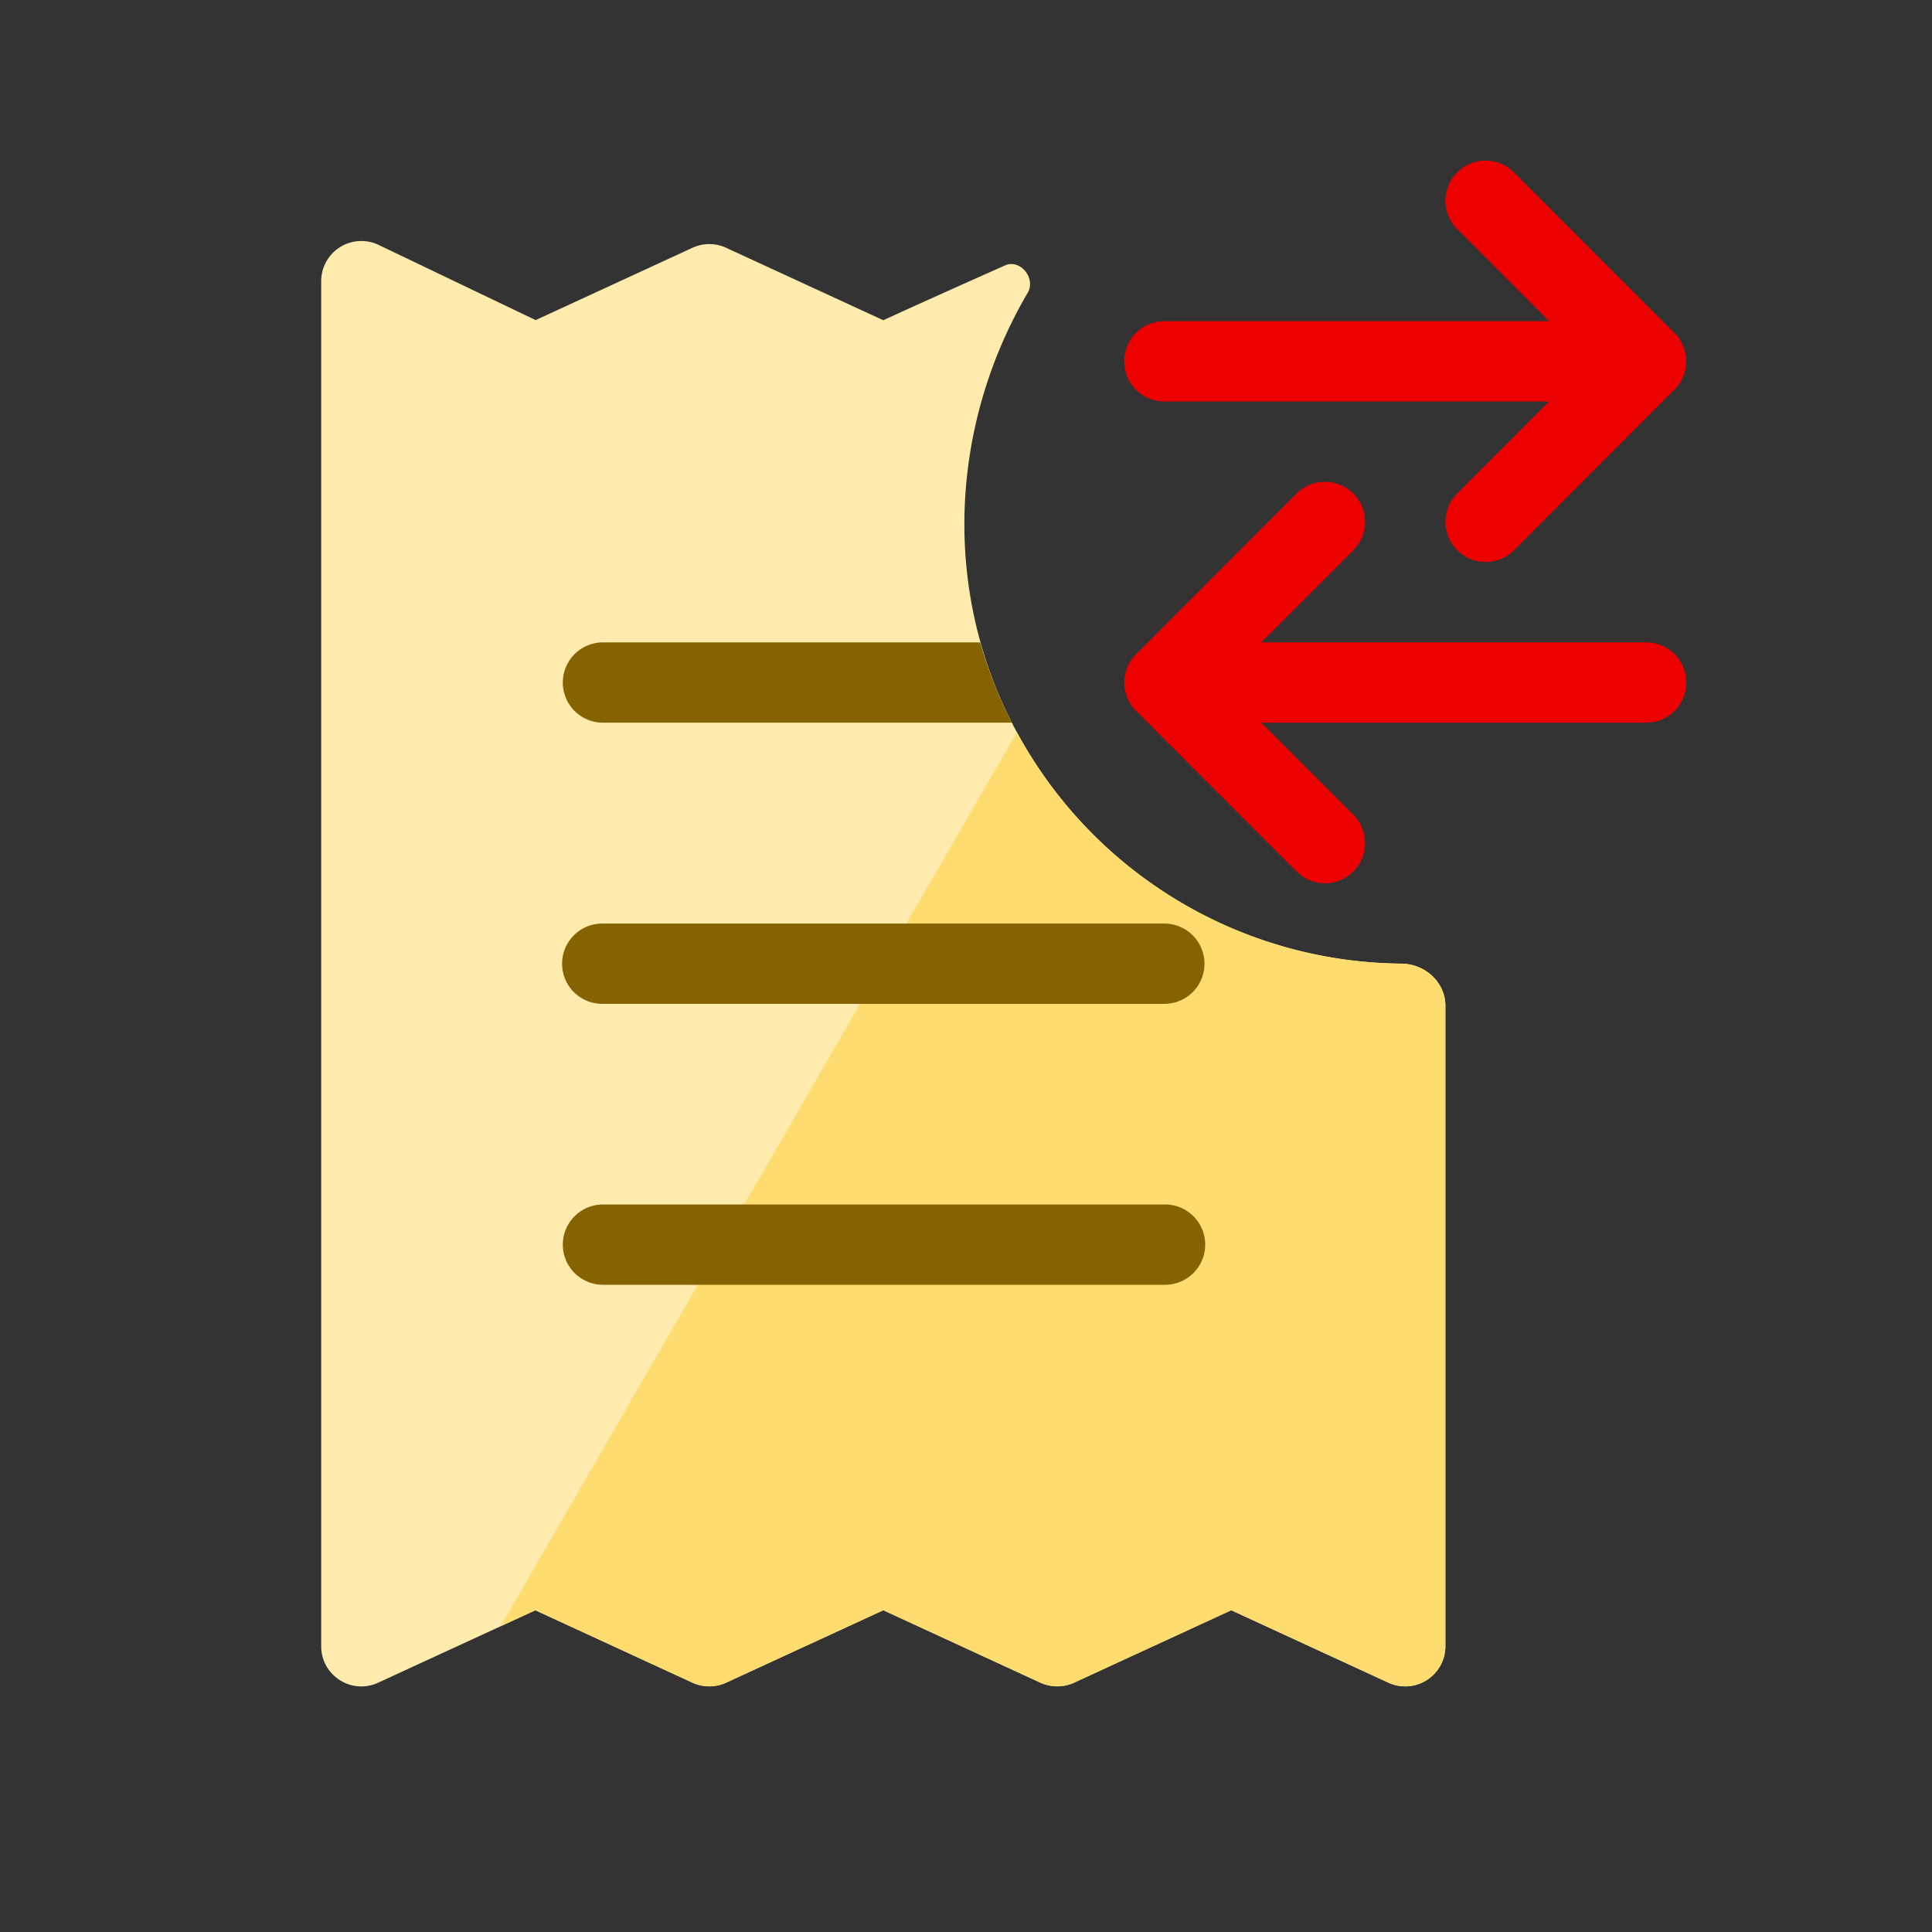
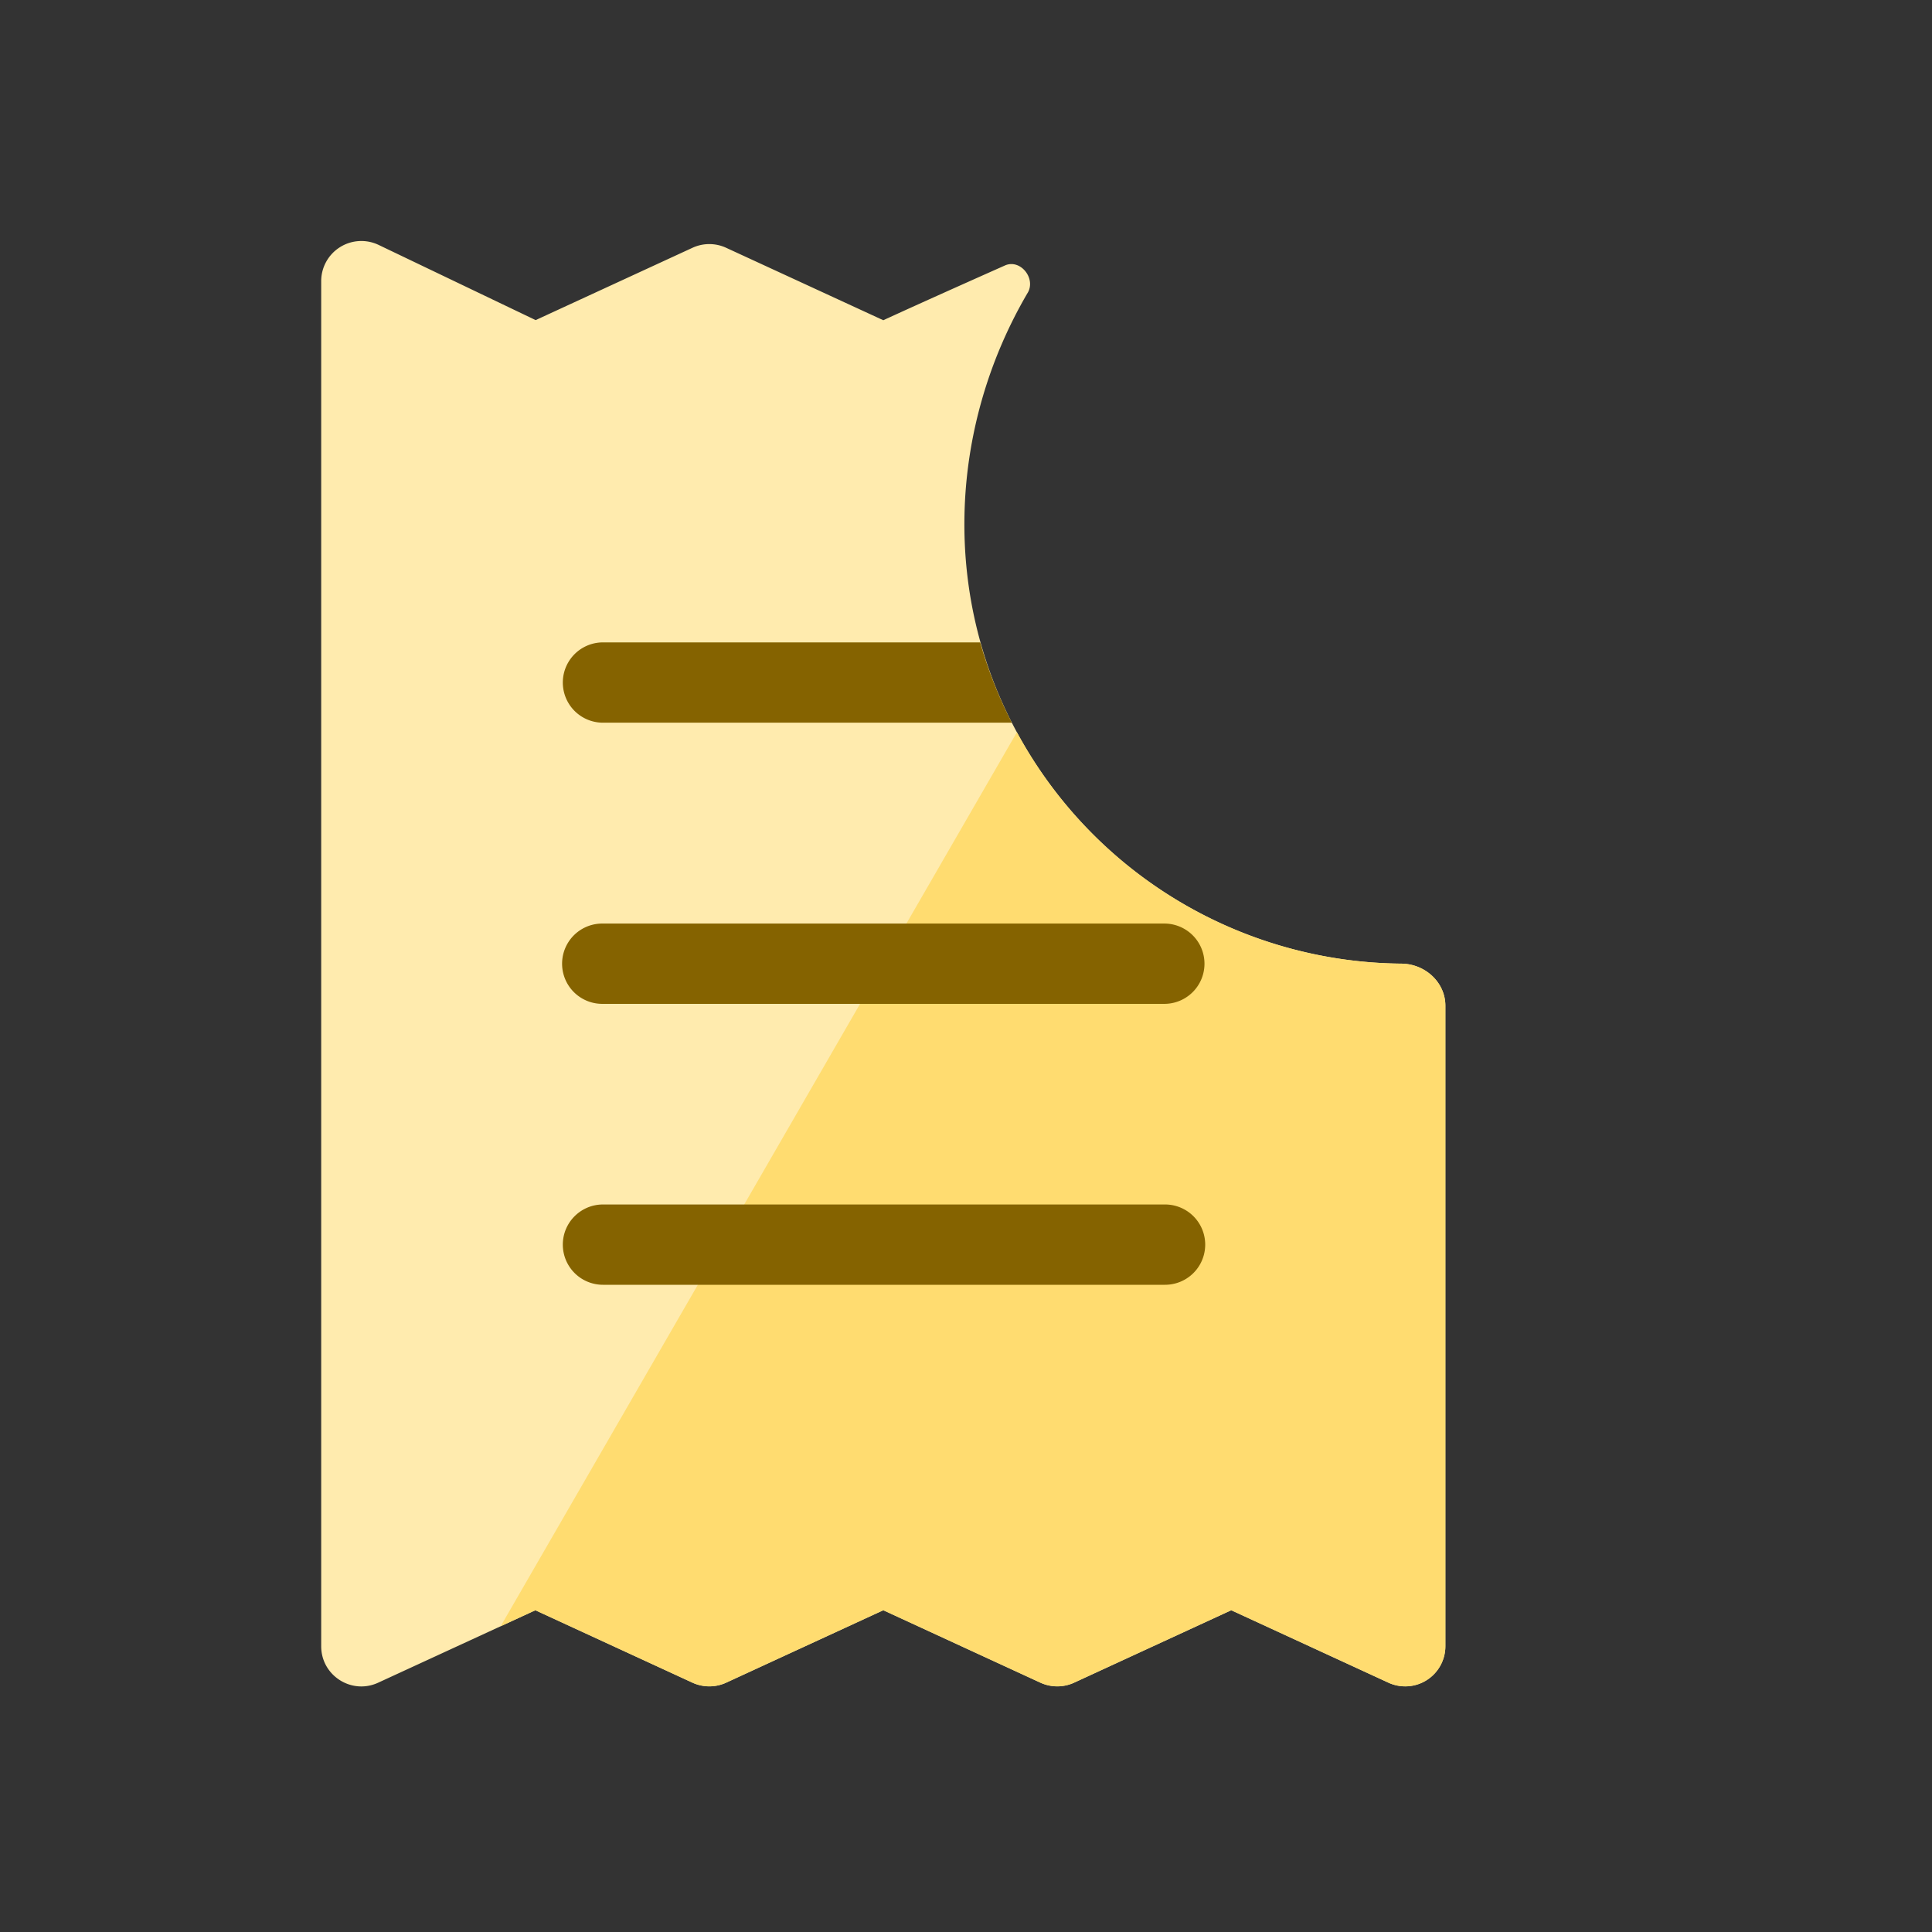
<svg xmlns="http://www.w3.org/2000/svg" viewBox="0 0 32 32">
  <rect x="0" y="0" width="32" height="32" fill="#333333" stroke="none" />
  <g fill="none" fill-rule="evenodd">
-     <path fill="#EC0000" d="M24.983 2.778a.665.665 0 0 0-.848.077l-.077.092a.665.665 0 0 0 .077.848l1.523 1.525h-6.373l-.12.01a.665.665 0 0 0-.545.655l.01.12c.057.31.328.545.655.545h6.373l-1.523 1.525-.077.092a.665.665 0 0 0 1.017.848l2.699-2.702.053-.073.053-.1.04-.137.01-.09-.003-.089-.02-.11-.04-.11-.055-.098-.038-.05-2.699-2.701-.092-.077zm-2.568 5.397a.665.665 0 0 0-.94 0l-2.699 2.702-.053.073-.053.1-.028.085-.02.114v.089l-.002-.033a.66.66 0 0 0 .015.14l.007.03.04.111.056.098.038.05 2.699 2.701.092.077c.26.18.617.154.848-.077l.077-.092a.665.665 0 0 0-.077-.848L20.89 11.97h6.375l.12-.01a.665.665 0 0 0 .545-.655l-.01-.12a.665.665 0 0 0-.655-.545H20.89l1.525-1.525.077-.092a.665.665 0 0 0-.077-.848z" />
    <path fill="#FFEBAE" d="M17.022 4.85c.14-.24-.122-.566-.377-.453-.652.29-1.483.662-2.015.907l-2.603-1.2a.665.665 0 0 0-.557 0L8.872 5.302l-2.6-1.245a.665.665 0 0 0-.952.6v22.61c0 .485.503.807.943.604l2.604-1.2 2.603 1.2c.177.081.38.081.557 0l2.603-1.2 2.603 1.2c.177.081.38.081.557 0l2.603-1.2 2.604 1.2a.665.665 0 0 0 .943-.604V16.659c0-.39-.336-.694-.727-.698a7.311 7.311 0 0 1-6.273-3.659c-1.368-2.368-1.233-5.212.082-7.453z" />
    <path fill="#FFDC70" d="M8.294 26.935l.573-.264 2.603 1.199c.177.081.38.081.557 0l2.603-1.2 2.603 1.2c.177.081.38.081.557 0l2.603-1.2 2.604 1.2a.665.665 0 0 0 .943-.604V16.659c0-.39-.336-.694-.727-.698a7.312 7.312 0 0 1-6.37-3.833l-8.55 14.807z" />
    <path fill="#856300" d="M16.235 10.64H9.987a.665.665 0 0 0 0 1.33h6.772a7.31 7.31 0 0 1-.524-1.33zm-6.26 4.657a.665.665 0 1 0 0 1.33h9.31a.665.665 0 0 0 0-1.33h-9.31zm-.653 5.318c0-.367.298-.665.665-.665h9.31a.665.665 0 1 1 0 1.33h-9.31a.665.665 0 0 1-.665-.665z" />
  </g>
</svg>